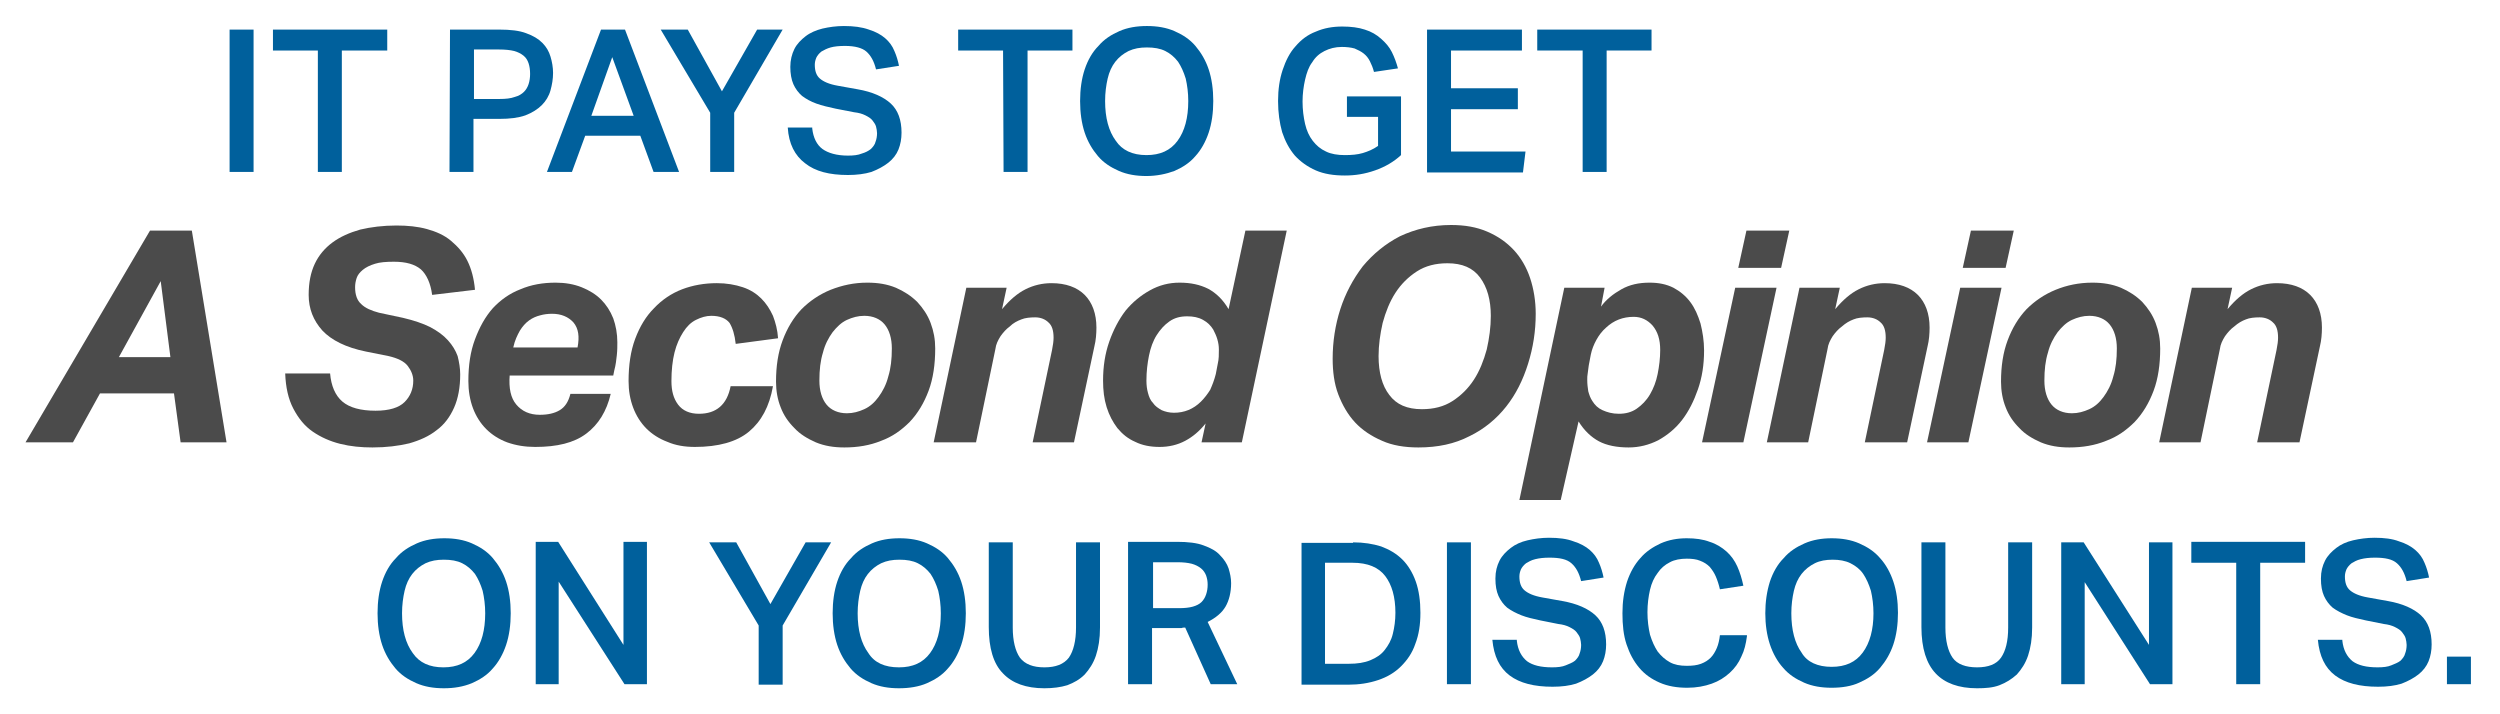
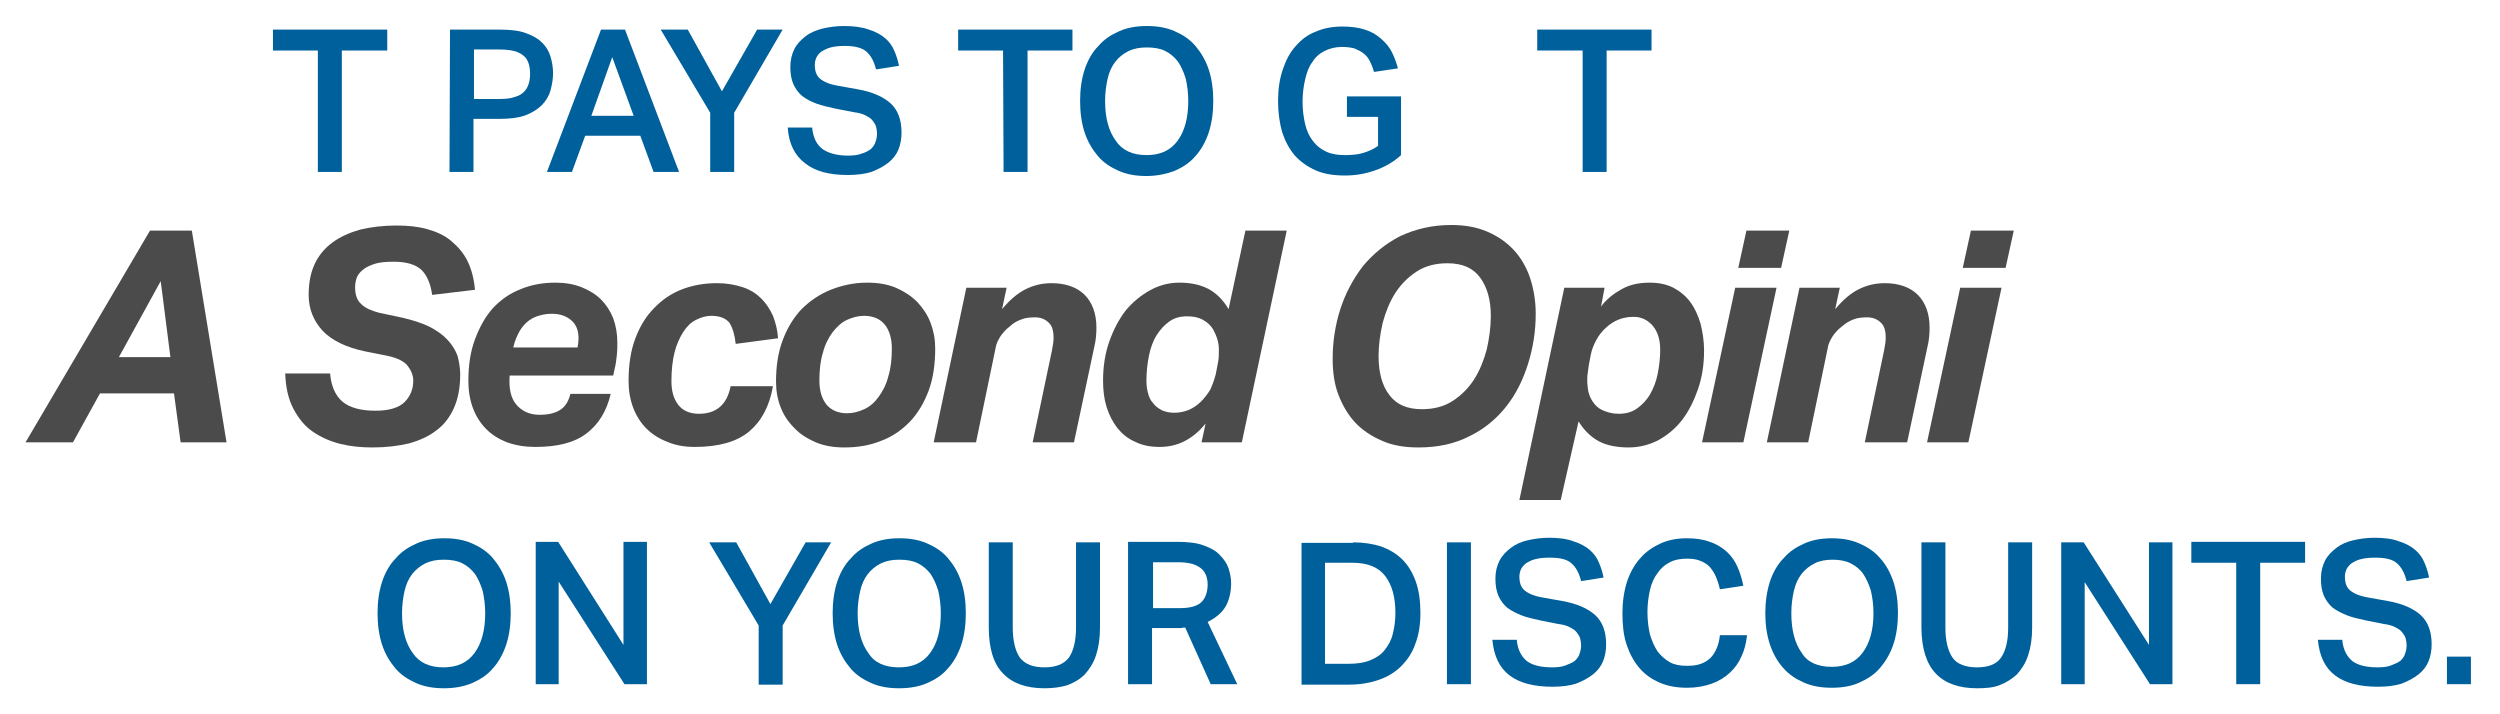
<svg xmlns="http://www.w3.org/2000/svg" version="1.1" id="Layer_1" x="0px" y="0px" viewBox="0 0 490 140" style="enable-background:new 0 0 490 140;" xml:space="preserve">
  <style type="text/css">
	.st0{fill:#4B4B4B;}
	.st1{fill:#00609C;}
</style>
  <g>
    <path class="st0" d="M37.6,45.2l6.8,41.5h-9l-1.3-9.6H19.6l-5.3,9.6H5l24.4-41.5C29.4,45.2,37.6,45.2,37.6,45.2z M23.3,70h10.1   l-1.9-14.9L23.3,70z" />
    <path class="st0" d="M90.2,73.4c0,2.5-0.4,4.7-1.2,6.5c-0.8,1.8-1.9,3.3-3.4,4.4c-1.5,1.2-3.3,2-5.4,2.6c-2.1,0.5-4.5,0.8-7.2,0.8   c-2.2,0-4.3-0.2-6.3-0.7s-3.8-1.3-5.4-2.4c-1.6-1.1-2.8-2.6-3.8-4.5s-1.5-4.2-1.6-6.9h8.8c0.2,2.4,1,4.3,2.4,5.5s3.6,1.8,6.5,1.8   c2.7,0,4.6-0.6,5.7-1.7s1.7-2.5,1.7-4.2c0-1-0.4-2-1.1-2.9s-2-1.5-3.7-1.9l-4.5-0.9c-3.9-0.8-6.7-2.2-8.5-4.1c-1.8-2-2.7-4.3-2.7-7   c0-2.4,0.4-4.4,1.2-6.1c0.8-1.7,2-3.1,3.5-4.2c1.5-1.1,3.3-1.9,5.4-2.5c2.1-0.5,4.5-0.8,7.1-0.8c2.2,0,4.2,0.2,6,0.7   s3.4,1.2,4.7,2.3s2.4,2.3,3.2,3.9c0.8,1.6,1.3,3.5,1.5,5.7l-8.4,1c-0.3-2.3-1.1-4-2.2-5c-1.2-1-2.9-1.5-5.3-1.5   c-1.5,0-2.8,0.1-3.7,0.4c-1,0.3-1.8,0.7-2.4,1.2s-1,1-1.2,1.6s-0.3,1.2-0.3,1.8c0,1.5,0.4,2.6,1.2,3.3c0.8,0.8,2,1.3,3.5,1.7l4.7,1   c2.1,0.5,3.9,1.1,5.3,1.8c1.5,0.8,2.6,1.6,3.5,2.6s1.5,2,1.9,3.1C90,71,90.2,72.2,90.2,73.4z" />
    <path class="st0" d="M99.9,73.5c-0.2,2.6,0.2,4.5,1.3,5.8c1.1,1.3,2.6,2,4.6,2c1.6,0,2.9-0.3,3.9-0.9s1.7-1.6,2.1-3.2h7.9   c-0.8,3.4-2.4,6-4.8,7.8s-5.7,2.6-10,2.6c-2,0-3.8-0.3-5.5-0.9c-1.6-0.6-3-1.5-4.1-2.6s-2-2.5-2.6-4.1s-0.9-3.4-0.9-5.3   c0-3.1,0.4-5.8,1.3-8.2c0.9-2.4,2-4.4,3.5-6.1c1.5-1.6,3.3-2.9,5.4-3.7c2.1-0.9,4.4-1.3,6.9-1.3c1.9,0,3.6,0.3,5.1,0.9   c1.5,0.6,2.8,1.4,3.8,2.4s1.8,2.2,2.4,3.7c0.5,1.4,0.8,3,0.8,4.7c0,0.7,0,1.6-0.1,2.5s-0.2,1.9-0.5,3l-0.2,1H99.9V73.5z    M108.2,61.5c-0.8,0-1.6,0.1-2.3,0.3c-0.8,0.2-1.5,0.5-2.2,1s-1.3,1.2-1.8,2c-0.5,0.9-1,1.9-1.3,3.3h12.6c0.4-2.1,0.2-3.7-0.8-4.9   C111.4,62.1,110,61.5,108.2,61.5z" />
    <path class="st0" d="M144.2,67.4c-0.2-1.8-0.6-3.1-1.2-4.1c-0.7-0.9-1.9-1.4-3.6-1.4c-1,0-2,0.3-3,0.8s-1.8,1.3-2.5,2.4   s-1.3,2.4-1.7,4s-0.6,3.5-0.6,5.6c0,1.9,0.4,3.4,1.3,4.6c0.9,1.2,2.3,1.8,4.1,1.8c3.4,0,5.5-1.8,6.2-5.4h8.3   c-0.7,4-2.3,6.9-4.7,8.9s-6,3-10.6,3c-2,0-3.8-0.3-5.4-1c-1.6-0.6-3-1.5-4.1-2.6s-2-2.5-2.6-4.1s-0.9-3.3-0.9-5.2   c0-3.1,0.4-5.9,1.3-8.3s2.1-4.4,3.7-6c1.5-1.6,3.4-2.9,5.5-3.7s4.4-1.2,6.8-1.2c1.9,0,3.6,0.3,5.1,0.8s2.7,1.3,3.6,2.2   c1,1,1.7,2.1,2.3,3.4c0.5,1.3,0.9,2.8,1,4.4L144.2,67.4z" />
    <path class="st0" d="M170,55.4c2.1,0,3.9,0.3,5.6,1c1.6,0.7,3,1.6,4.2,2.8c1.1,1.2,2,2.5,2.6,4.1c0.6,1.6,0.9,3.2,0.9,5   c0,3.1-0.4,5.9-1.3,8.3c-0.9,2.4-2.1,4.4-3.7,6.1c-1.6,1.6-3.4,2.9-5.6,3.7c-2.2,0.9-4.6,1.3-7.2,1.3c-2.1,0-3.9-0.3-5.6-1   c-1.6-0.7-3.1-1.6-4.2-2.8c-1.2-1.2-2.1-2.5-2.7-4.1c-0.6-1.5-0.9-3.2-0.9-5c0-3,0.4-5.7,1.3-8.1c0.9-2.4,2.1-4.4,3.7-6.1   c1.6-1.6,3.5-2.9,5.7-3.8C165.1,55.9,167.4,55.4,170,55.4z M169.4,61.9c-1.2,0-2.3,0.3-3.4,0.8c-1.1,0.5-2,1.4-2.8,2.4   c-0.8,1.1-1.5,2.4-1.9,4c-0.5,1.6-0.7,3.4-0.7,5.5c0,2,0.5,3.6,1.4,4.7s2.3,1.7,4,1.7c1.2,0,2.3-0.3,3.4-0.8c1.1-0.5,2-1.3,2.8-2.4   s1.5-2.4,1.9-4c0.5-1.6,0.7-3.4,0.7-5.5c0-2-0.5-3.6-1.4-4.7C172.5,62.5,171.1,61.9,169.4,61.9z" />
    <path class="st0" d="M202.4,86.7l3.8-18.1c0.2-1,0.3-1.8,0.3-2.4c0-1.4-0.3-2.4-1-3c-0.6-0.6-1.5-1-2.6-1c-1,0-2,0.1-2.7,0.4   c-0.8,0.3-1.6,0.7-2.3,1.4c-0.7,0.5-1.3,1.2-1.8,1.9c-0.5,0.8-0.9,1.6-1,2.5l-3.8,18.3H183l6.4-30.3h7.9l-0.9,4.2   c1.5-1.8,3-3.1,4.6-3.9c1.6-0.8,3.3-1.2,5.1-1.2c2.8,0,5,0.8,6.5,2.3s2.3,3.7,2.3,6.4c0,1.2-0.1,2.5-0.4,3.7l-4,18.8H202.4z" />
    <path class="st0" d="M231.2,55.4c2.2,0,4,0.4,5.6,1.2c1.5,0.8,2.9,2.1,4,4l3.3-15.4h8.1l-8.8,41.5h-7.9l0.8-3.7   c-1.2,1.5-2.5,2.6-4,3.4s-3.2,1.2-5,1.2s-3.4-0.3-4.8-1c-1.4-0.6-2.5-1.5-3.5-2.7c-0.9-1.2-1.6-2.5-2.1-4.1s-0.7-3.3-0.7-5.2   c0-2.8,0.4-5.3,1.2-7.6c0.8-2.3,1.9-4.4,3.2-6.1c1.4-1.7,3-3,4.8-4C227.2,55.9,229.1,55.4,231.2,55.4z M238.7,71.2   c0.2-0.8,0.2-1.7,0.2-2.7c0-0.7-0.1-1.3-0.3-2s-0.5-1.3-0.8-1.9c-0.5-0.8-1.1-1.4-2-1.9s-1.9-0.7-3.1-0.7c-1.4,0-2.5,0.3-3.5,1   s-1.8,1.6-2.5,2.7s-1.2,2.5-1.5,4s-0.5,3.1-0.5,4.9c0,0.9,0.1,1.7,0.3,2.4c0.2,0.8,0.5,1.5,1,2c0.4,0.6,1,1,1.7,1.4   c0.7,0.3,1.5,0.5,2.4,0.5c2,0,3.8-0.7,5.3-2.2c0.7-0.7,1.3-1.5,1.8-2.3c0.4-0.9,0.8-1.9,1.1-3.1L238.7,71.2z" />
    <path class="st0" d="M284.4,44.1c2.7,0,5,0.4,7.1,1.3c2.1,0.9,3.8,2.1,5.2,3.6c1.4,1.5,2.5,3.4,3.2,5.5s1.1,4.5,1.1,7   c0,3.4-0.5,6.6-1.5,9.8s-2.4,6-4.3,8.4s-4.3,4.4-7.2,5.8c-2.9,1.5-6.2,2.2-10,2.2c-2.7,0-5.1-0.4-7.1-1.3c-2.1-0.9-3.9-2.1-5.3-3.6   s-2.5-3.4-3.3-5.5s-1.1-4.5-1.1-7c0-3.3,0.5-6.6,1.5-9.7c1-3.1,2.5-5.9,4.4-8.4c2-2.4,4.4-4.4,7.3-5.9   C277.4,44.9,280.7,44.1,284.4,44.1z M283.7,51.6c-2.3,0-4.3,0.5-6,1.6s-3.1,2.5-4.2,4.2s-1.9,3.7-2.5,5.9c-0.5,2.2-0.8,4.4-0.8,6.5   c0,3.2,0.7,5.8,2.1,7.6c1.4,1.9,3.5,2.8,6.4,2.8c2.3,0,4.3-0.5,6-1.6s3.1-2.5,4.2-4.2s1.9-3.7,2.5-5.9c0.5-2.2,0.8-4.4,0.8-6.6   c0-3.1-0.7-5.6-2.1-7.5C288.7,52.5,286.6,51.6,283.7,51.6z" />
    <path class="st0" d="M313.8,60.1c1-1.4,2.4-2.5,4-3.4s3.4-1.3,5.5-1.3c1.8,0,3.3,0.3,4.7,1c1.3,0.7,2.4,1.6,3.3,2.8s1.5,2.6,2,4.2   c0.4,1.6,0.7,3.4,0.7,5.3c0,2.8-0.4,5.3-1.2,7.6c-0.8,2.3-1.8,4.3-3.1,6c-1.3,1.7-2.9,3-4.7,4c-1.8,0.9-3.7,1.4-5.8,1.4   c-2.3,0-4.3-0.4-5.8-1.2c-1.5-0.8-2.9-2.1-4-3.9L305.9,98h-8.1l8.8-41.6h7.9L313.8,60.1z M311.4,71.6c-0.1,0.5-0.1,1-0.2,1.5   s-0.1,0.9-0.1,1.4c0,0.8,0.1,1.5,0.2,2.2c0.2,0.7,0.4,1.3,0.8,1.9c0.5,0.8,1.1,1.4,2,1.8s1.9,0.7,3.2,0.7c1.3,0,2.5-0.3,3.5-1   s1.9-1.6,2.6-2.8c0.7-1.2,1.2-2.5,1.5-4s0.5-3.1,0.5-4.7c0-2.1-0.5-3.6-1.5-4.8c-1-1.1-2.2-1.7-3.7-1.7c-2.1,0-3.9,0.7-5.4,2.1   c-0.8,0.7-1.4,1.5-1.9,2.4s-0.9,1.9-1.1,2.9L311.4,71.6z" />
    <path class="st0" d="M333.6,86.7l6.5-30.3h8.1l-6.5,30.3H333.6z M340.7,52.5l1.6-7.3h8.4l-1.6,7.3H340.7z" />
    <path class="st0" d="M365.5,86.7l3.8-18.1c0.2-1,0.3-1.8,0.3-2.4c0-1.4-0.3-2.4-1-3c-0.6-0.6-1.5-1-2.6-1c-1,0-2,0.1-2.7,0.4   c-0.8,0.3-1.5,0.7-2.3,1.4c-0.7,0.5-1.3,1.2-1.8,1.9c-0.5,0.8-0.9,1.6-1,2.5l-3.8,18.3h-8.1l6.4-30.3h7.9l-0.9,4.2   c1.5-1.8,3-3.1,4.6-3.9c1.6-0.8,3.3-1.2,5.1-1.2c2.8,0,5,0.8,6.5,2.3s2.3,3.7,2.3,6.4c0,1.2-0.1,2.5-0.4,3.7l-4,18.8H365.5z" />
    <path class="st0" d="M377.7,86.7l6.5-30.3h8.1l-6.5,30.3H377.7z M384.7,52.5l1.6-7.3h8.4l-1.6,7.3H384.7z" />
-     <path class="st0" d="M410.1,55.4c2.1,0,3.9,0.3,5.6,1c1.6,0.7,3,1.6,4.2,2.8c1.1,1.2,2,2.5,2.6,4.1c0.6,1.6,0.9,3.2,0.9,5   c0,3.1-0.4,5.9-1.3,8.3s-2.1,4.4-3.7,6.1c-1.6,1.6-3.4,2.9-5.6,3.7c-2.2,0.9-4.6,1.3-7.2,1.3c-2.1,0-3.9-0.3-5.6-1   c-1.6-0.7-3.1-1.6-4.2-2.8c-1.2-1.2-2.1-2.5-2.7-4.1c-0.6-1.5-0.9-3.2-0.9-5c0-3,0.4-5.7,1.3-8.1s2.1-4.4,3.7-6.1   c1.6-1.6,3.5-2.9,5.7-3.8C405.1,55.9,407.5,55.4,410.1,55.4z M409.5,61.9c-1.2,0-2.3,0.3-3.4,0.8s-2,1.4-2.8,2.4   c-0.8,1.1-1.5,2.4-1.9,4c-0.5,1.6-0.7,3.4-0.7,5.5c0,2,0.5,3.6,1.4,4.7s2.3,1.7,4,1.7c1.2,0,2.3-0.3,3.4-0.8s2-1.3,2.8-2.4   s1.5-2.4,1.9-4c0.5-1.6,0.7-3.4,0.7-5.5c0-2-0.5-3.6-1.4-4.7C412.6,62.5,411.2,61.9,409.5,61.9z" />
-     <path class="st0" d="M442.4,86.7l3.8-18.1c0.2-1,0.3-1.8,0.3-2.4c0-1.4-0.3-2.4-1-3c-0.6-0.6-1.5-1-2.6-1c-1,0-2,0.1-2.7,0.4   c-0.8,0.3-1.5,0.7-2.3,1.4c-0.7,0.5-1.3,1.2-1.8,1.9c-0.5,0.8-0.9,1.6-1,2.5l-3.8,18.3h-8.1l6.4-30.3h7.9l-0.9,4.2   c1.5-1.8,3-3.1,4.6-3.9c1.6-0.8,3.3-1.2,5.1-1.2c2.8,0,5,0.8,6.5,2.3s2.3,3.7,2.3,6.4c0,1.2-0.1,2.5-0.4,3.7l-4,18.8H442.4z" />
  </g>
  <g>
-     <path class="st1" d="M45,5.8h4.7v27.9H45V5.8z" />
    <path class="st1" d="M62.3,9.9h-8.8V5.8h22.4v4.1H67v23.8h-4.7V9.9z" />
    <path class="st1" d="M88.2,5.8h9.7c2.1,0,3.9,0.2,5.2,0.7c1.4,0.5,2.4,1.1,3.2,1.9s1.3,1.7,1.6,2.7c0.3,1,0.5,2.1,0.5,3.2   c0,1.2-0.2,2.3-0.5,3.4s-0.9,2.1-1.7,2.9c-0.8,0.8-1.9,1.5-3.2,2c-1.4,0.5-3.1,0.7-5.1,0.7h-5.1v10.4h-4.7L88.2,5.8L88.2,5.8z    M97.9,19.4c1.2,0,2.2-0.1,3-0.4c0.8-0.2,1.4-0.6,1.8-1s0.7-0.9,0.9-1.5c0.2-0.6,0.3-1.3,0.3-2c0-0.8-0.1-1.5-0.3-2.1   c-0.2-0.6-0.5-1.1-1-1.5s-1.1-0.7-1.8-0.9c-0.8-0.2-1.8-0.3-3-0.3h-4.9v9.7H97.9z" />
    <path class="st1" d="M117.8,5.8h4.7l10.6,27.9h-5l-2.6-7.1h-10.8l-2.6,7.1h-4.9L117.8,5.8z M124.2,22.7L120,11.2l-4.1,11.5H124.2z" />
    <path class="st1" d="M139.2,22.1l-9.7-16.3h5.3l6.7,12.1l6.9-12.1h5l-9.5,16.3v11.6h-4.7V22.1z" />
    <path class="st1" d="M159.2,25.2c0.2,1.8,0.9,3.2,2,4s2.8,1.3,5,1.3c1.1,0,2-0.1,2.7-0.4c0.7-0.2,1.3-0.5,1.8-0.9   c0.4-0.4,0.8-0.9,0.9-1.4c0.2-0.5,0.3-1.1,0.3-1.7c0-0.4-0.1-0.9-0.2-1.3c-0.1-0.4-0.4-0.8-0.7-1.2c-0.3-0.4-0.8-0.7-1.4-1   c-0.6-0.3-1.3-0.5-2.2-0.6l-3.6-0.7c-1.4-0.3-2.7-0.6-3.8-1s-2-0.9-2.8-1.5c-0.7-0.6-1.3-1.4-1.7-2.3s-0.6-2.1-0.6-3.4   s0.3-2.5,0.8-3.5s1.3-1.8,2.2-2.5s2.1-1.2,3.3-1.5c1.3-0.3,2.7-0.5,4.2-0.5c1.9,0,3.5,0.2,4.9,0.7c1.3,0.4,2.4,1,3.2,1.7   s1.4,1.5,1.8,2.5c0.4,0.9,0.7,1.9,0.9,2.9l-4.5,0.7c-0.4-1.6-1-2.7-1.9-3.5C169,9.4,167.6,9,165.6,9c-1.1,0-2.1,0.1-2.8,0.3   s-1.3,0.5-1.8,0.8c-0.5,0.4-0.8,0.8-1,1.2c-0.2,0.5-0.3,0.9-0.3,1.4c0,1.2,0.3,2.1,1,2.7s1.8,1.1,3.5,1.4l3.9,0.7   c2.9,0.5,5.1,1.5,6.5,2.8s2.1,3.2,2.1,5.7c0,1.2-0.2,2.3-0.6,3.3c-0.4,1-1.1,1.9-2,2.6c-0.9,0.7-2,1.3-3.3,1.8   c-1.3,0.4-2.9,0.6-4.6,0.6c-3.6,0-6.4-0.7-8.4-2.3c-2-1.5-3.2-3.8-3.4-7h4.8V25.2z" />
    <path class="st1" d="M196.6,9.9h-8.8V5.8h22.4v4.1h-8.8v23.8h-4.7L196.6,9.9L196.6,9.9z" />
    <path class="st1" d="M224.7,34.5c-2,0-3.8-0.3-5.4-1c-1.6-0.7-3-1.6-4.1-2.9s-2-2.8-2.6-4.6c-0.6-1.8-0.9-3.9-0.9-6.2   s0.3-4.4,0.9-6.2c0.6-1.8,1.5-3.4,2.7-4.6c1.1-1.3,2.5-2.2,4.1-2.9s3.4-1,5.4-1s3.8,0.3,5.4,1s3,1.6,4.1,2.9s2,2.8,2.6,4.6   s0.9,3.9,0.9,6.2s-0.3,4.4-0.9,6.2c-0.6,1.8-1.5,3.4-2.6,4.6c-1.1,1.3-2.5,2.2-4.1,2.9C228.6,34.1,226.7,34.5,224.7,34.5z    M224.7,30.4c2.7,0,4.7-0.9,6.1-2.8c1.4-1.9,2.1-4.5,2.1-7.8c0-1.6-0.2-3.1-0.5-4.4c-0.4-1.3-0.9-2.4-1.5-3.3   c-0.7-0.9-1.5-1.6-2.5-2.1c-1-0.5-2.2-0.7-3.6-0.7c-1.4,0-2.5,0.2-3.6,0.7c-1,0.5-1.9,1.2-2.6,2.1c-0.7,0.9-1.2,2-1.5,3.3   s-0.5,2.8-0.5,4.4c0,3.3,0.7,5.9,2.1,7.8C219.9,29.4,221.9,30.4,224.7,30.4z" />
    <path class="st1" d="M274.6,18.9v11.5c-1.4,1.3-3.1,2.3-5.1,3s-3.9,1-5.9,1c-2.2,0-4.1-0.3-5.7-1s-3-1.7-4.1-2.9   c-1.1-1.3-1.9-2.8-2.5-4.6c-0.5-1.8-0.8-3.8-0.8-6.1s0.3-4.3,0.9-6.1c0.6-1.8,1.4-3.4,2.5-4.6c1.1-1.3,2.4-2.3,4-2.9   c1.6-0.7,3.3-1,5.2-1c1.7,0,3.2,0.2,4.4,0.6c1.3,0.4,2.3,1,3.2,1.8c0.9,0.8,1.6,1.6,2.1,2.6s0.9,2.1,1.2,3.2l-4.7,0.7   c-0.2-0.8-0.5-1.5-0.8-2.1s-0.7-1.1-1.2-1.5s-1.1-0.7-1.8-1c-0.7-0.2-1.6-0.3-2.5-0.3c-1.3,0-2.4,0.3-3.4,0.8s-1.8,1.2-2.4,2.2   c-0.7,0.9-1.1,2.1-1.4,3.4c-0.3,1.3-0.5,2.8-0.5,4.3c0,1.6,0.2,3.1,0.5,4.4c0.3,1.3,0.8,2.4,1.5,3.3s1.5,1.6,2.6,2.1   c1,0.5,2.3,0.7,3.7,0.7c1.3,0,2.5-0.1,3.5-0.4s2-0.7,3-1.4v-5.7H264v-4C264,18.9,274.6,18.9,274.6,18.9z" />
-     <path class="st1" d="M279.7,5.8h18.6v4.1h-13.9v7.4h13.1v4.1h-13.1v8.3H299l-0.5,4.1h-18.8V5.8z" />
    <path class="st1" d="M310.1,9.9h-8.8V5.8h22.4v4.1h-8.8v23.8h-4.7V9.9H310.1z" />
  </g>
  <g>
    <path class="st1" d="M87,134.9c-2,0-3.8-0.3-5.4-1s-3-1.6-4.1-2.9c-1.1-1.3-2-2.8-2.6-4.6c-0.6-1.8-0.9-3.9-0.9-6.2   c0-2.3,0.3-4.4,0.9-6.2c0.6-1.8,1.5-3.4,2.7-4.6c1.1-1.3,2.5-2.2,4.1-2.9c1.6-0.7,3.4-1,5.4-1s3.8,0.3,5.4,1s3,1.6,4.1,2.9   s2,2.8,2.6,4.6c0.6,1.8,0.9,3.9,0.9,6.2c0,2.3-0.3,4.4-0.9,6.2s-1.5,3.4-2.6,4.6c-1.1,1.3-2.5,2.2-4.1,2.9   C90.8,134.6,89,134.9,87,134.9z M86.9,130.8c2.7,0,4.7-0.9,6.1-2.8c1.4-1.9,2.1-4.5,2.1-7.8c0-1.6-0.2-3.1-0.5-4.4   c-0.4-1.3-0.9-2.4-1.5-3.3c-0.7-0.9-1.5-1.6-2.5-2.1s-2.2-0.7-3.6-0.7s-2.5,0.2-3.6,0.7c-1,0.5-1.9,1.2-2.6,2.1s-1.2,2-1.5,3.3   s-0.5,2.8-0.5,4.4c0,3.3,0.7,5.9,2.1,7.8C82.2,129.9,84.2,130.8,86.9,130.8z" />
    <path class="st1" d="M105,106.2h4.4l12.8,20.2v-20.2h4.6v27.9h-4.4L109.5,114v20.1H105V106.2z" />
    <path class="st1" d="M148.7,122.6l-9.7-16.3h5.3l6.7,12.1l6.9-12.1h5l-9.5,16.3v11.6h-4.7V122.6z" />
    <path class="st1" d="M176.2,134.9c-2,0-3.8-0.3-5.4-1c-1.6-0.7-3-1.6-4.1-2.9c-1.1-1.3-2-2.8-2.6-4.6c-0.6-1.8-0.9-3.9-0.9-6.2   c0-2.3,0.3-4.4,0.9-6.2c0.6-1.8,1.5-3.4,2.7-4.6c1.1-1.3,2.5-2.2,4.1-2.9c1.6-0.7,3.4-1,5.4-1s3.8,0.3,5.4,1c1.6,0.7,3,1.6,4.1,2.9   s2,2.8,2.6,4.6c0.6,1.8,0.9,3.9,0.9,6.2c0,2.3-0.3,4.4-0.9,6.2c-0.6,1.8-1.5,3.4-2.6,4.6c-1.1,1.3-2.5,2.2-4.1,2.9   C180.1,134.6,178.2,134.9,176.2,134.9z M176.2,130.8c2.7,0,4.7-0.9,6.1-2.8c1.4-1.9,2.1-4.5,2.1-7.8c0-1.6-0.2-3.1-0.5-4.4   c-0.4-1.3-0.9-2.4-1.5-3.3c-0.7-0.9-1.5-1.6-2.5-2.1s-2.2-0.7-3.6-0.7c-1.4,0-2.5,0.2-3.6,0.7c-1,0.5-1.9,1.2-2.6,2.1   c-0.7,0.9-1.2,2-1.5,3.3s-0.5,2.8-0.5,4.4c0,3.3,0.7,5.9,2.1,7.8C171.4,129.9,173.4,130.8,176.2,130.8z" />
    <path class="st1" d="M198.5,106.2V123c0,2.6,0.5,4.6,1.4,5.9c1,1.3,2.6,1.9,4.8,1.9s3.8-0.6,4.8-1.9c0.9-1.3,1.4-3.3,1.4-5.9v-16.7   h4.7V123c0,2.2-0.3,4-0.8,5.5s-1.3,2.7-2.2,3.7c-1,1-2.1,1.6-3.4,2.1c-1.3,0.4-2.8,0.6-4.5,0.6c-3.6,0-6.3-1-8.1-2.9   c-1.9-1.9-2.8-5-2.8-9.1v-16.6h4.7V106.2z" />
    <path class="st1" d="M230.7,106.2c2.1,0,3.9,0.2,5.2,0.7c1.4,0.5,2.5,1.1,3.2,1.9c0.8,0.8,1.4,1.7,1.7,2.6c0.3,1,0.5,1.9,0.5,2.9   c0,1.8-0.4,3.4-1.1,4.6c-0.7,1.2-1.9,2.2-3.5,3l5.8,12.2h-5.2l-5-11.1c-0.2,0-0.5,0-0.7,0.1c-0.3,0-0.5,0-0.8,0h-5v11h-4.7v-27.9   C221.1,106.2,230.7,106.2,230.7,106.2z M231.1,119.2c1.1,0,2-0.1,2.7-0.3c0.7-0.2,1.3-0.5,1.7-0.9s0.7-0.9,0.9-1.5s0.3-1.2,0.3-1.9   c0-0.7-0.1-1.2-0.3-1.8c-0.2-0.5-0.5-1-1-1.4s-1.1-0.7-1.8-0.9c-0.8-0.2-1.7-0.3-2.8-0.3H226v9L231.1,119.2L231.1,119.2z" />
  </g>
  <g>
    <path class="st1" d="M265.2,106.3c2.1,0,3.9,0.3,5.5,0.8c1.6,0.6,3,1.4,4.2,2.6c1.1,1.1,2,2.6,2.6,4.3c0.6,1.7,0.9,3.8,0.9,6.1   c0,2.3-0.3,4.3-1,6.1c-0.6,1.8-1.6,3.2-2.8,4.4c-1.2,1.2-2.7,2.1-4.5,2.7c-1.8,0.6-3.7,0.9-5.9,0.9h-9.1v-27.8H265.2z M264.4,130.1   c1.6,0,3-0.2,4.2-0.7c1.2-0.5,2.1-1.1,2.8-2c0.7-0.9,1.3-1.9,1.6-3.2c0.3-1.2,0.5-2.6,0.5-4.1c0-3.1-0.7-5.5-2-7.2   c-1.3-1.7-3.4-2.6-6.4-2.6h-5.4v19.8H264.4z" />
    <path class="st1" d="M283.6,106.3h4.7v27.8h-4.7V106.3z" />
    <path class="st1" d="M297.3,125.6c0.2,1.8,0.9,3.1,2,4c1.1,0.8,2.7,1.2,4.9,1.2c1.1,0,2-0.1,2.7-0.4s1.3-0.5,1.8-0.9   c0.4-0.4,0.8-0.9,0.9-1.4c0.2-0.5,0.3-1.1,0.3-1.7c0-0.4-0.1-0.9-0.2-1.3c-0.1-0.4-0.4-0.8-0.7-1.2s-0.8-0.7-1.4-1   c-0.6-0.3-1.3-0.5-2.2-0.6l-3.5-0.7c-1.4-0.3-2.7-0.6-3.7-1s-2-0.9-2.8-1.5c-0.7-0.6-1.3-1.4-1.7-2.3c-0.4-0.9-0.6-2-0.6-3.4   s0.3-2.5,0.8-3.5c0.5-1,1.3-1.8,2.2-2.5s2-1.2,3.3-1.5c1.3-0.3,2.7-0.5,4.2-0.5c1.9,0,3.5,0.2,4.8,0.7c1.3,0.4,2.4,1,3.2,1.7   c0.8,0.7,1.4,1.5,1.8,2.5c0.4,0.9,0.7,1.9,0.9,2.9l-4.4,0.7c-0.4-1.6-1-2.7-1.9-3.5c-0.9-0.8-2.3-1.1-4.3-1.1c-1.1,0-2,0.1-2.8,0.3   s-1.3,0.5-1.8,0.8c-0.5,0.4-0.8,0.8-1,1.2c-0.2,0.5-0.3,0.9-0.3,1.4c0,1.2,0.3,2.1,1,2.7c0.7,0.6,1.8,1.1,3.5,1.4l3.9,0.7   c2.9,0.5,5.1,1.5,6.5,2.8c1.4,1.3,2.1,3.2,2.1,5.7c0,1.2-0.2,2.3-0.6,3.3c-0.4,1-1.1,1.9-2,2.6c-0.9,0.7-2,1.3-3.3,1.8   c-1.3,0.4-2.8,0.6-4.6,0.6c-3.6,0-6.4-0.7-8.4-2.2c-2-1.5-3.1-3.8-3.4-7H297.3z" />
    <path class="st1" d="M342.4,124.7c-0.2,1.5-0.5,2.8-1.1,4c-0.5,1.2-1.3,2.3-2.3,3.2s-2.1,1.6-3.5,2.1s-3,0.8-4.8,0.8   c-2,0-3.8-0.3-5.4-1c-1.6-0.7-2.9-1.6-4-2.9c-1.1-1.3-1.9-2.8-2.5-4.6c-0.6-1.8-0.8-3.8-0.8-6.1c0-2.3,0.3-4.3,0.9-6.2   c0.6-1.8,1.5-3.4,2.6-4.6c1.1-1.3,2.5-2.2,4-2.9c1.6-0.7,3.3-1,5.1-1c1.7,0,3.2,0.2,4.5,0.7c1.3,0.4,2.4,1.1,3.3,1.9   c0.9,0.8,1.6,1.8,2.1,2.9c0.5,1.1,0.9,2.4,1.2,3.8l-4.6,0.7c-0.2-0.9-0.5-1.8-0.8-2.5c-0.3-0.7-0.7-1.3-1.2-1.9   c-0.5-0.5-1.1-0.9-1.9-1.2c-0.7-0.3-1.6-0.4-2.6-0.4c-1.2,0-2.4,0.2-3.3,0.7c-1,0.5-1.8,1.2-2.4,2.1c-0.7,0.9-1.2,2-1.5,3.3   c-0.3,1.3-0.5,2.8-0.5,4.4c0,1.6,0.2,3.1,0.5,4.4c0.4,1.3,0.9,2.4,1.5,3.3c0.7,0.9,1.5,1.6,2.4,2.1s2,0.7,3.3,0.7   c1.1,0,2-0.1,2.8-0.4c0.8-0.3,1.4-0.7,1.9-1.2c0.5-0.5,0.9-1.2,1.2-1.9c0.3-0.7,0.5-1.6,0.6-2.5H342.4z" />
    <path class="st1" d="M359,134.8c-2,0-3.8-0.3-5.4-1c-1.6-0.7-3-1.6-4.1-2.9c-1.1-1.2-2-2.8-2.6-4.6c-0.6-1.8-0.9-3.9-0.9-6.1   s0.3-4.3,0.9-6.2c0.6-1.8,1.5-3.4,2.7-4.6c1.1-1.3,2.5-2.2,4.1-2.9c1.6-0.7,3.4-1,5.3-1c2,0,3.8,0.3,5.4,1s3,1.6,4.1,2.9   c1.1,1.2,2,2.8,2.6,4.6c0.6,1.8,0.9,3.9,0.9,6.1c0,2.3-0.3,4.4-0.9,6.2c-0.6,1.8-1.5,3.3-2.6,4.6c-1.1,1.3-2.5,2.2-4.1,2.9   C362.9,134.5,361,134.8,359,134.8z M359,130.7c2.7,0,4.7-0.9,6.1-2.8c1.4-1.9,2.1-4.5,2.1-7.7c0-1.6-0.2-3.1-0.5-4.4   c-0.4-1.3-0.9-2.4-1.5-3.3s-1.5-1.6-2.5-2.1c-1-0.5-2.2-0.7-3.5-0.7s-2.5,0.2-3.5,0.7c-1,0.5-1.9,1.2-2.6,2.1s-1.2,2-1.5,3.3   c-0.3,1.3-0.5,2.8-0.5,4.4c0,3.3,0.7,5.9,2,7.7C354.2,129.8,356.3,130.7,359,130.7z" />
    <path class="st1" d="M381.3,106.3v16.7c0,2.6,0.5,4.6,1.4,5.9c0.9,1.3,2.6,1.9,4.8,1.9c2.2,0,3.8-0.6,4.7-1.9s1.4-3.2,1.4-5.9   v-16.7h4.7v16.7c0,2.2-0.3,4-0.8,5.5c-0.5,1.5-1.3,2.7-2.2,3.7c-1,0.9-2.1,1.6-3.4,2.1s-2.8,0.6-4.4,0.6c-3.6,0-6.3-1-8.1-2.9   c-1.8-1.9-2.8-4.9-2.8-9.1v-16.6H381.3z" />
    <path class="st1" d="M404,106.3h4.4l12.8,20.1v-20.1h4.6v27.8h-4.4l-12.8-20v20H404V106.3z" />
    <path class="st1" d="M438.3,110.3h-8.8v-4.1h22.3v4.1h-8.8v23.8h-4.7V110.3z" />
    <path class="st1" d="M459.1,125.6c0.2,1.8,0.9,3.1,2,4c1.1,0.8,2.7,1.2,4.9,1.2c1.1,0,2-0.1,2.7-0.4s1.3-0.5,1.8-0.9   c0.4-0.4,0.8-0.9,0.9-1.4c0.2-0.5,0.3-1.1,0.3-1.7c0-0.4-0.1-0.9-0.2-1.3c-0.1-0.4-0.4-0.8-0.7-1.2s-0.8-0.7-1.4-1   c-0.6-0.3-1.3-0.5-2.2-0.6l-3.5-0.7c-1.4-0.3-2.7-0.6-3.7-1s-2-0.9-2.8-1.5c-0.7-0.6-1.3-1.4-1.7-2.3c-0.4-0.9-0.6-2-0.6-3.4   s0.3-2.5,0.8-3.5c0.5-1,1.3-1.8,2.2-2.5s2-1.2,3.3-1.5c1.3-0.3,2.7-0.5,4.2-0.5c1.9,0,3.5,0.2,4.8,0.7c1.3,0.4,2.4,1,3.2,1.7   c0.8,0.7,1.4,1.5,1.8,2.5c0.4,0.9,0.7,1.9,0.9,2.9l-4.4,0.7c-0.4-1.6-1-2.7-1.9-3.5c-0.9-0.8-2.3-1.1-4.3-1.1c-1.1,0-2,0.1-2.8,0.3   s-1.3,0.5-1.8,0.8c-0.5,0.4-0.8,0.8-1,1.2c-0.2,0.5-0.3,0.9-0.3,1.4c0,1.2,0.3,2.1,1,2.7c0.7,0.6,1.8,1.1,3.5,1.4l3.9,0.7   c2.9,0.5,5.1,1.5,6.5,2.8c1.4,1.3,2.1,3.2,2.1,5.7c0,1.2-0.2,2.3-0.6,3.3c-0.4,1-1.1,1.9-2,2.6c-0.9,0.7-2,1.3-3.3,1.8   c-1.3,0.4-2.8,0.6-4.6,0.6c-3.6,0-6.4-0.7-8.4-2.2c-2-1.5-3.1-3.8-3.4-7H459.1z" />
    <path class="st1" d="M484.3,128.7v5.4h-4.7v-5.4H484.3z" />
  </g>
</svg>